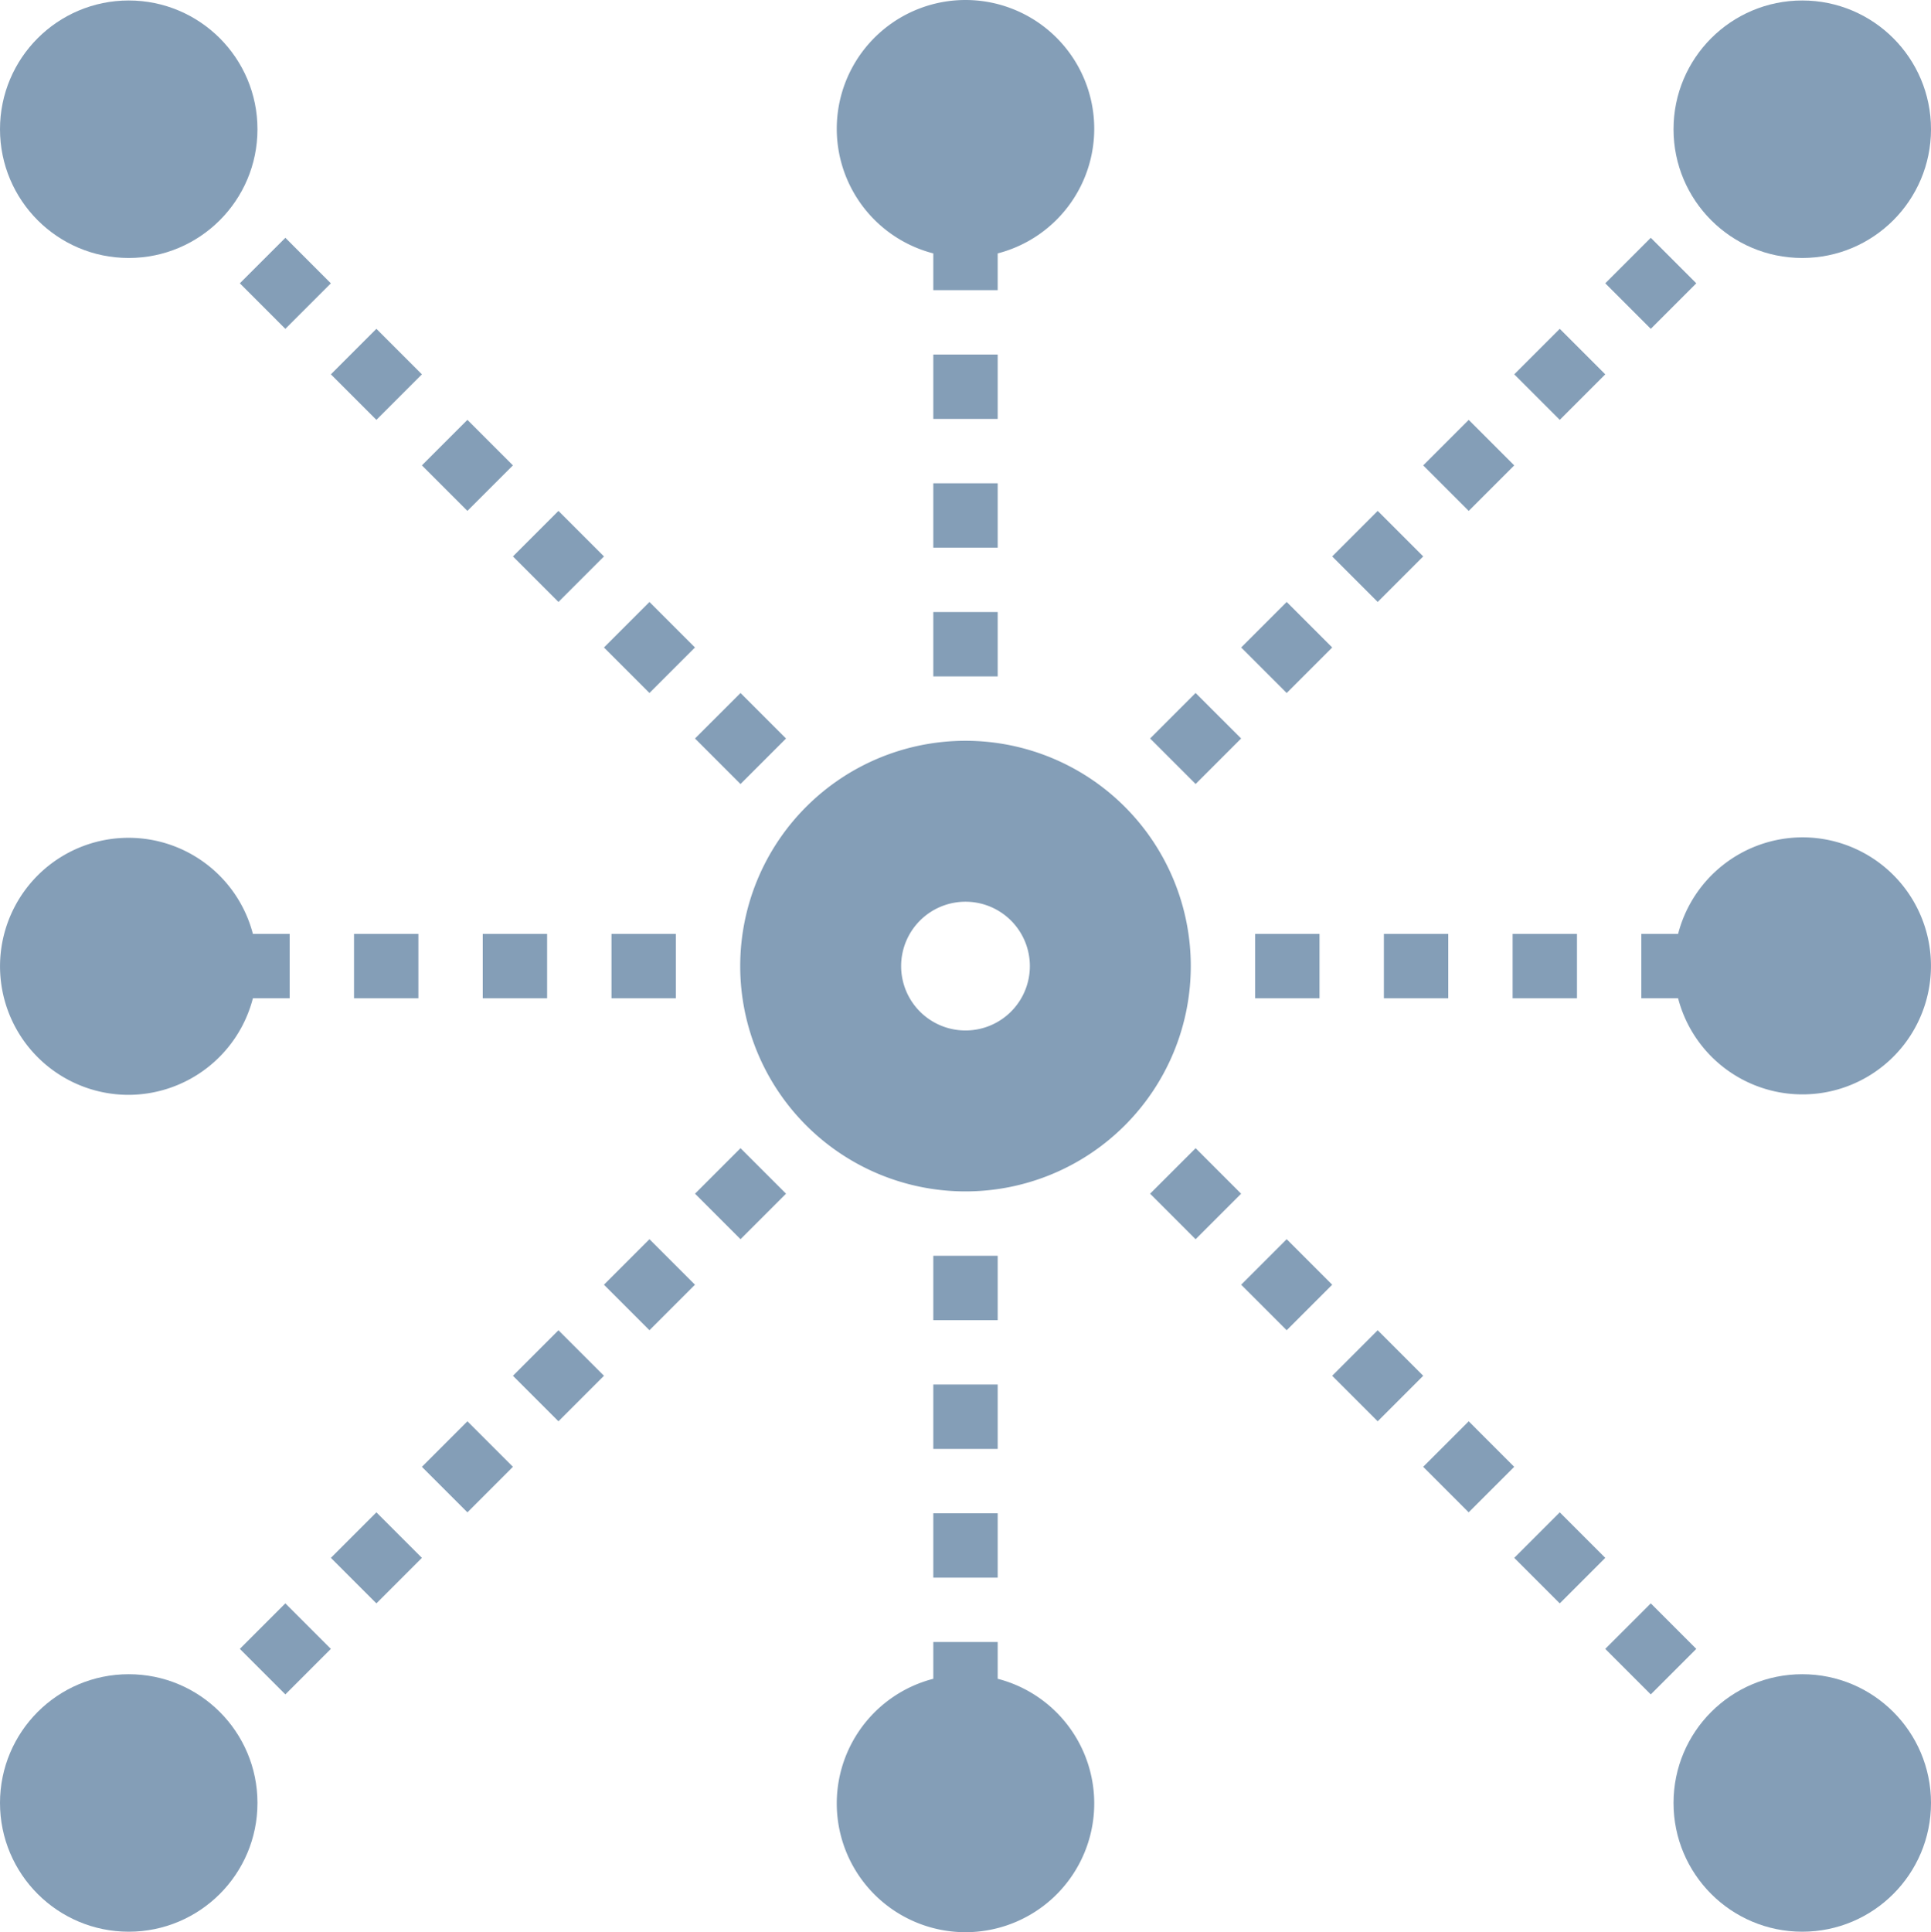
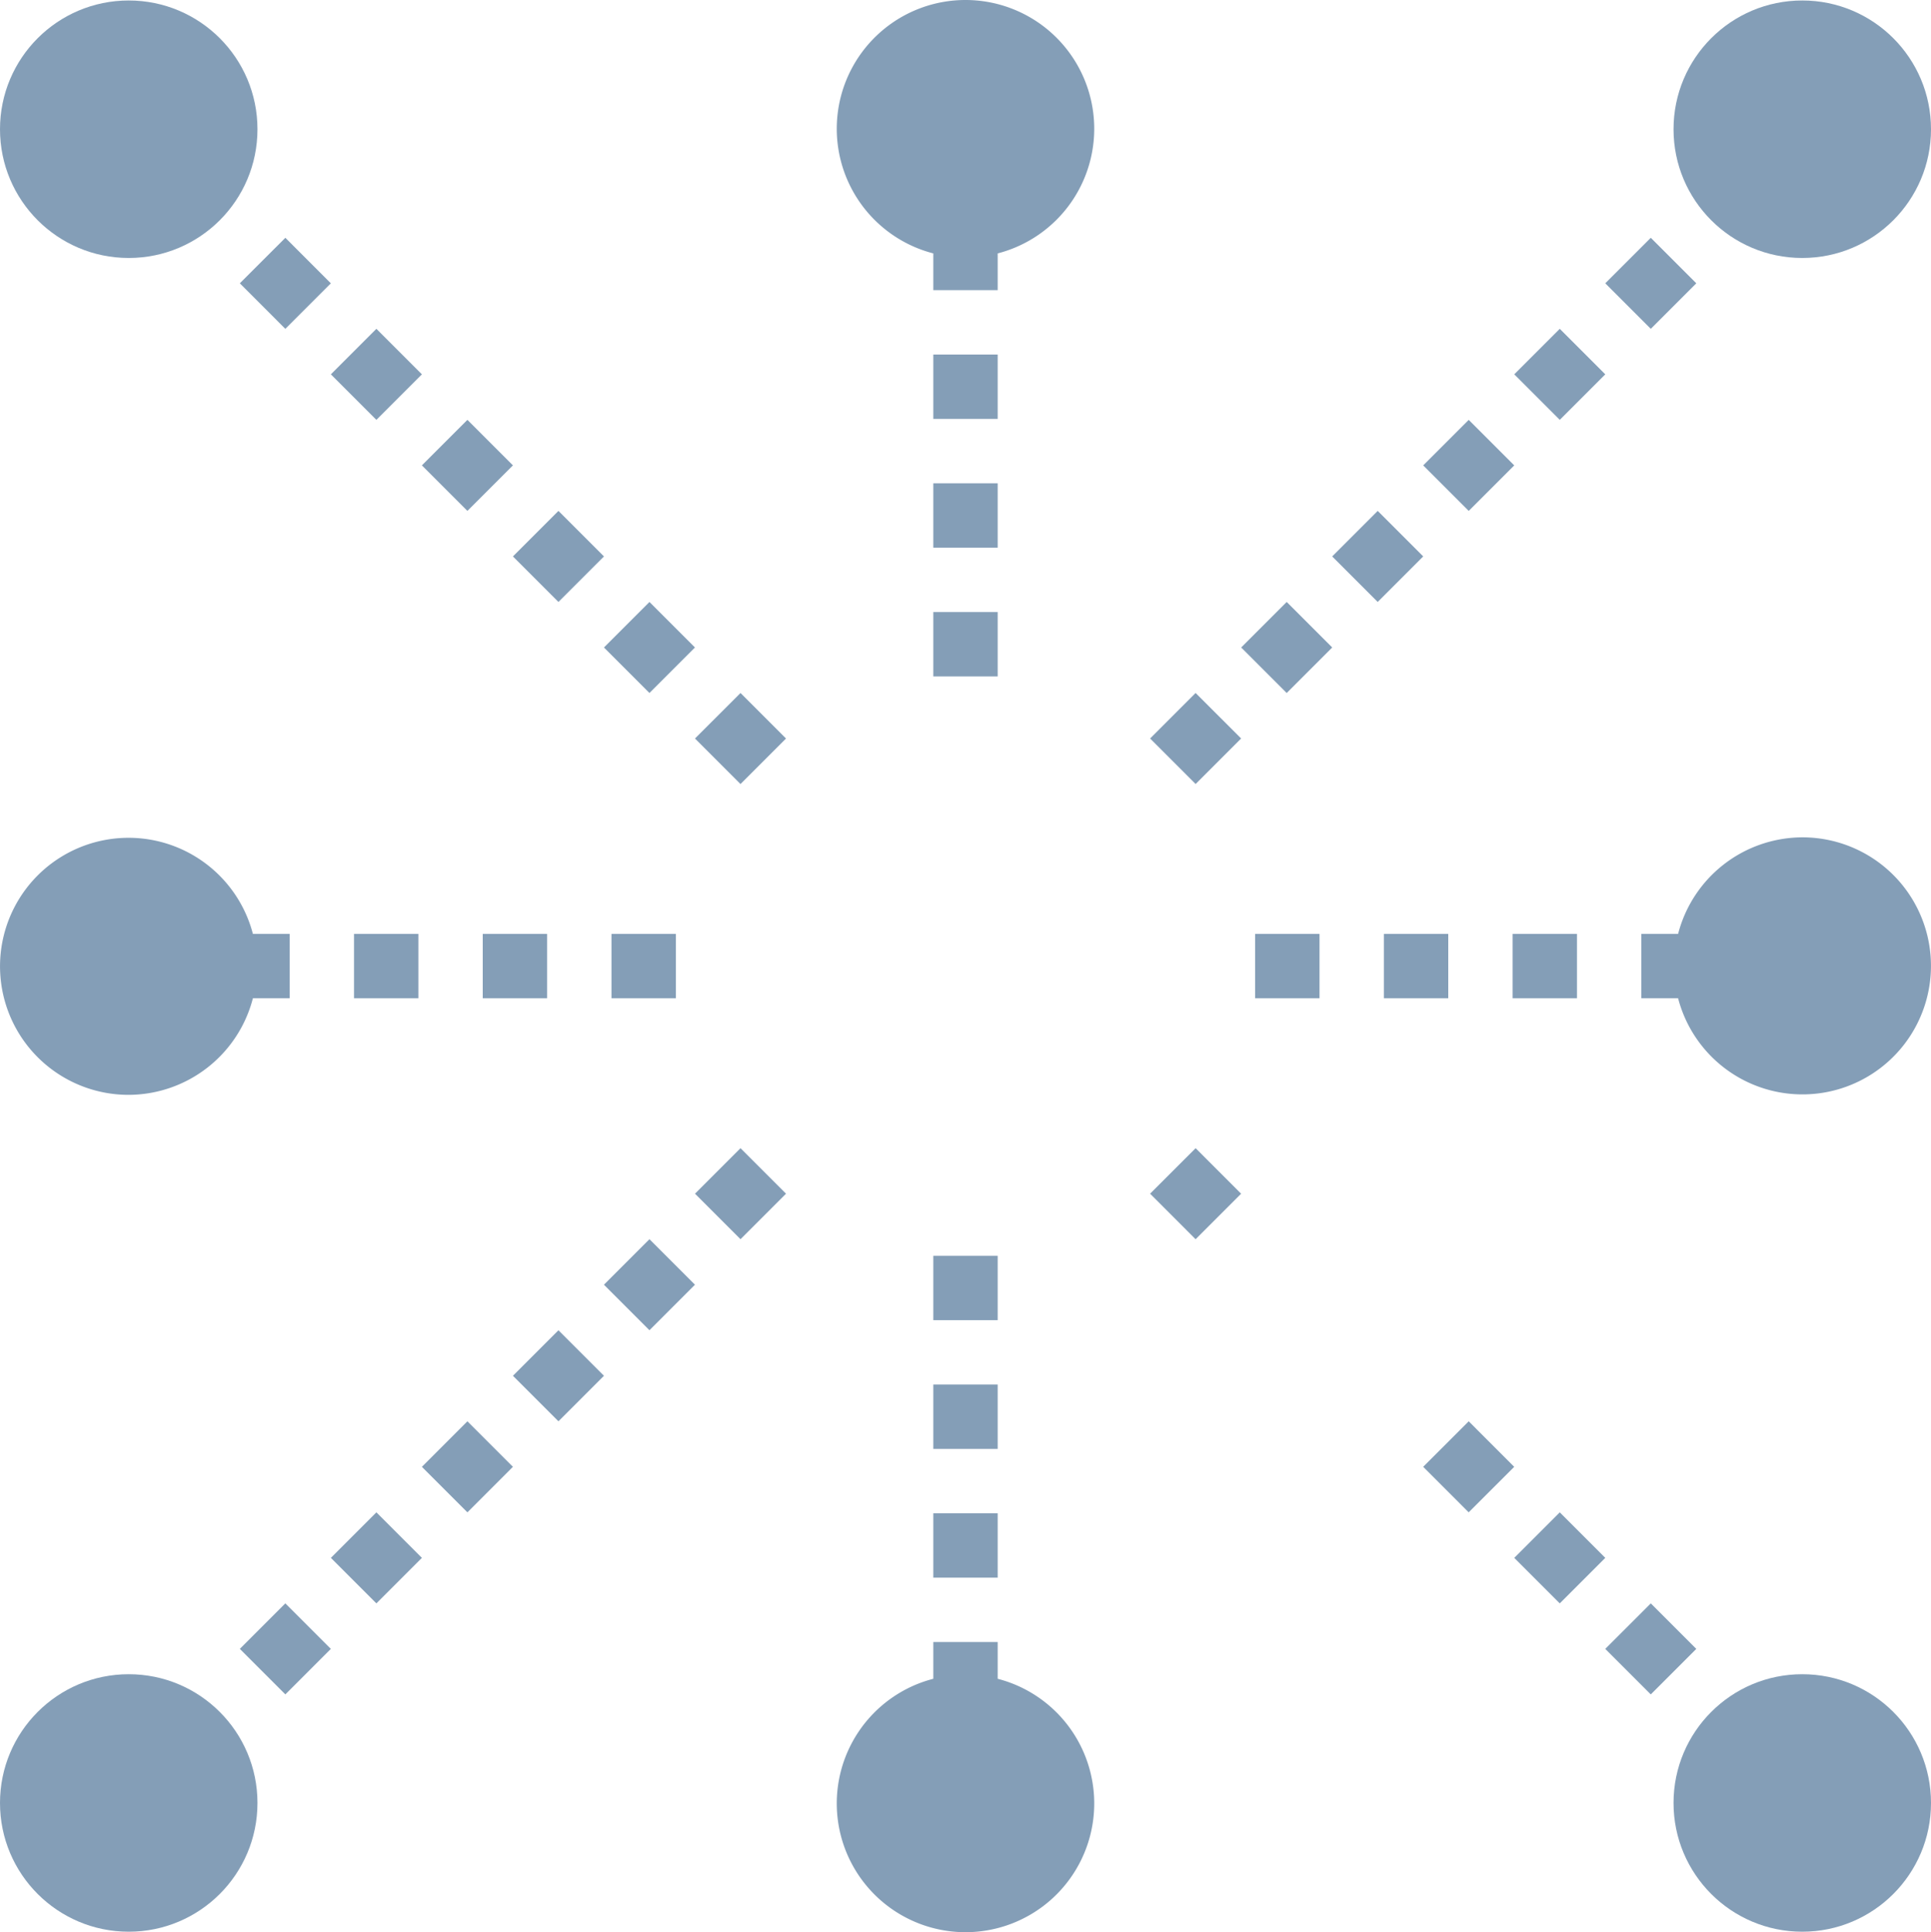
<svg xmlns="http://www.w3.org/2000/svg" width="60" height="60.03" viewBox="0 0 60 60.03">
  <g id="_9679500011639482859_5_" data-name="9679500011639482859 (5)" transform="translate(-2 -1.985)">
-     <path id="Path_4" data-name="Path 4" d="M39,32a7,7,0,1,0-7,7,7,7,0,0,0,7-7Zm-7,2a2,2,0,1,1,2-2A2,2,0,0,1,32,34Z" fill="#849eb7" />
    <circle id="Ellipse_1" data-name="Ellipse 1" cx="4" cy="4" r="4" transform="translate(2 2)" fill="#849eb7" />
    <circle id="Ellipse_2" data-name="Ellipse 2" cx="4" cy="4" r="4" transform="translate(54 2)" fill="#849eb7" />
    <circle id="Ellipse_3" data-name="Ellipse 3" cx="4" cy="4" r="4" transform="translate(54 54)" fill="#849eb7" />
    <circle id="Ellipse_4" data-name="Ellipse 4" cx="4" cy="4" r="4" transform="translate(2 54)" fill="#849eb7" />
    <rect id="Rectangle_2" data-name="Rectangle 2" width="2" height="2" transform="translate(15.109 16.443) rotate(-44.99)" fill="#849eb7" />
    <rect id="Rectangle_3" data-name="Rectangle 3" width="2" height="2" transform="translate(17.938 19.272) rotate(-45)" fill="#849eb7" />
    <rect id="Rectangle_4" data-name="Rectangle 4" width="2" height="2" transform="translate(9.452 10.787) rotate(-44.99)" fill="#849eb7" />
    <rect id="Rectangle_5" data-name="Rectangle 5" width="2" height="2" transform="translate(12.281 13.615) rotate(-45)" fill="#849eb7" />
    <rect id="Rectangle_6" data-name="Rectangle 6" width="2" height="2" transform="matrix(0.707, -0.707, 0.707, 0.707, 20.766, 22.101)" fill="#849eb7" />
    <rect id="Rectangle_7" data-name="Rectangle 7" width="2" height="2" transform="translate(23.595 24.929) rotate(-44.99)" fill="#849eb7" />
    <rect id="Rectangle_8" data-name="Rectangle 8" width="2" height="2" transform="translate(31 13)" fill="#849eb7" />
    <path id="Path_5" data-name="Path 5" d="M31,9.858V11h2V9.858a4,4,0,1,0-2,0Z" fill="#849eb7" />
    <rect id="Rectangle_9" data-name="Rectangle 9" width="2" height="2" transform="translate(31 17)" fill="#849eb7" />
    <rect id="Rectangle_10" data-name="Rectangle 10" width="2" height="2" transform="translate(31 21)" fill="#849eb7" />
    <rect id="Rectangle_11" data-name="Rectangle 11" width="2" height="2" transform="translate(43.394 19.272) rotate(-45)" fill="#849eb7" />
    <rect id="Rectangle_12" data-name="Rectangle 12" width="2" height="2" transform="translate(46.222 16.444) rotate(-45)" fill="#849eb7" />
    <rect id="Rectangle_13" data-name="Rectangle 13" width="2" height="2" transform="translate(49.051 13.615) rotate(-45)" fill="#849eb7" />
    <rect id="Rectangle_14" data-name="Rectangle 14" width="2" height="2" transform="translate(51.879 10.787) rotate(-45)" fill="#849eb7" />
    <rect id="Rectangle_15" data-name="Rectangle 15" width="2" height="2" transform="translate(40.566 22.101) rotate(-45)" fill="#849eb7" />
    <rect id="Rectangle_16" data-name="Rectangle 16" width="2" height="2" transform="translate(37.736 24.929) rotate(-45.01)" fill="#849eb7" />
    <rect id="Rectangle_17" data-name="Rectangle 17" width="2" height="2" transform="translate(41 31)" fill="#849eb7" />
    <rect id="Rectangle_18" data-name="Rectangle 18" width="2" height="2" transform="translate(45 31)" fill="#849eb7" />
    <rect id="Rectangle_19" data-name="Rectangle 19" width="2" height="2" transform="translate(49 31)" fill="#849eb7" />
    <path id="Path_6" data-name="Path 6" d="M58,28a4,4,0,0,0-3.858,3H53v2h1.142A3.993,3.993,0,1,0,58,28Z" fill="#849eb7" />
    <path id="Path_7" data-name="Path 7" d="M6,36a4,4,0,0,0,3.858-3H11V31H9.858A3.993,3.993,0,1,0,6,36Z" fill="#849eb7" />
    <rect id="Rectangle_20" data-name="Rectangle 20" width="2" height="2" transform="translate(13 31)" fill="#849eb7" />
    <rect id="Rectangle_21" data-name="Rectangle 21" width="2" height="2" transform="translate(17 31)" fill="#849eb7" />
    <rect id="Rectangle_22" data-name="Rectangle 22" width="2" height="2" transform="translate(21 31)" fill="#849eb7" />
    <rect id="Rectangle_23" data-name="Rectangle 23" width="2" height="2" transform="translate(31 41)" fill="#849eb7" />
    <rect id="Rectangle_24" data-name="Rectangle 24" width="2" height="2" transform="translate(31 45)" fill="#849eb7" />
    <rect id="Rectangle_25" data-name="Rectangle 25" width="2" height="2" transform="translate(31 49)" fill="#849eb7" />
    <path id="Path_8" data-name="Path 8" d="M31,54.142a4,4,0,1,0,2,0V53H31Z" fill="#849eb7" />
    <rect id="Rectangle_26" data-name="Rectangle 26" width="2" height="2" transform="translate(37.736 39.071) rotate(-44.99)" fill="#849eb7" />
-     <rect id="Rectangle_27" data-name="Rectangle 27" width="2" height="2" transform="translate(40.566 41.899) rotate(-45)" fill="#849eb7" />
-     <rect id="Rectangle_28" data-name="Rectangle 28" width="2" height="2" transform="translate(43.394 44.728) rotate(-45)" fill="#849eb7" />
    <rect id="Rectangle_29" data-name="Rectangle 29" width="2" height="2" transform="translate(46.221 47.556) rotate(-44.99)" fill="#849eb7" />
    <rect id="Rectangle_30" data-name="Rectangle 30" width="2" height="2" transform="translate(49.051 50.385) rotate(-45)" fill="#849eb7" />
    <rect id="Rectangle_31" data-name="Rectangle 31" width="2" height="2" transform="translate(51.879 53.213) rotate(-44.99)" fill="#849eb7" />
    <rect id="Rectangle_32" data-name="Rectangle 32" width="2" height="2" transform="translate(23.595 39.071) rotate(-45)" fill="#849eb7" />
    <rect id="Rectangle_33" data-name="Rectangle 33" width="2" height="2" transform="matrix(0.707, -0.707, 0.707, 0.707, 20.766, 41.899)" fill="#849eb7" />
    <rect id="Rectangle_34" data-name="Rectangle 34" width="2" height="2" transform="translate(17.938 44.728) rotate(-45)" fill="#849eb7" />
    <rect id="Rectangle_35" data-name="Rectangle 35" width="2" height="2" transform="translate(15.109 47.557) rotate(-45.01)" fill="#849eb7" />
    <rect id="Rectangle_36" data-name="Rectangle 36" width="2" height="2" transform="translate(12.281 50.385) rotate(-45)" fill="#849eb7" />
    <rect id="Rectangle_37" data-name="Rectangle 37" width="2" height="2" transform="translate(9.452 53.213) rotate(-45)" fill="#849eb7" />
  </g>
</svg>